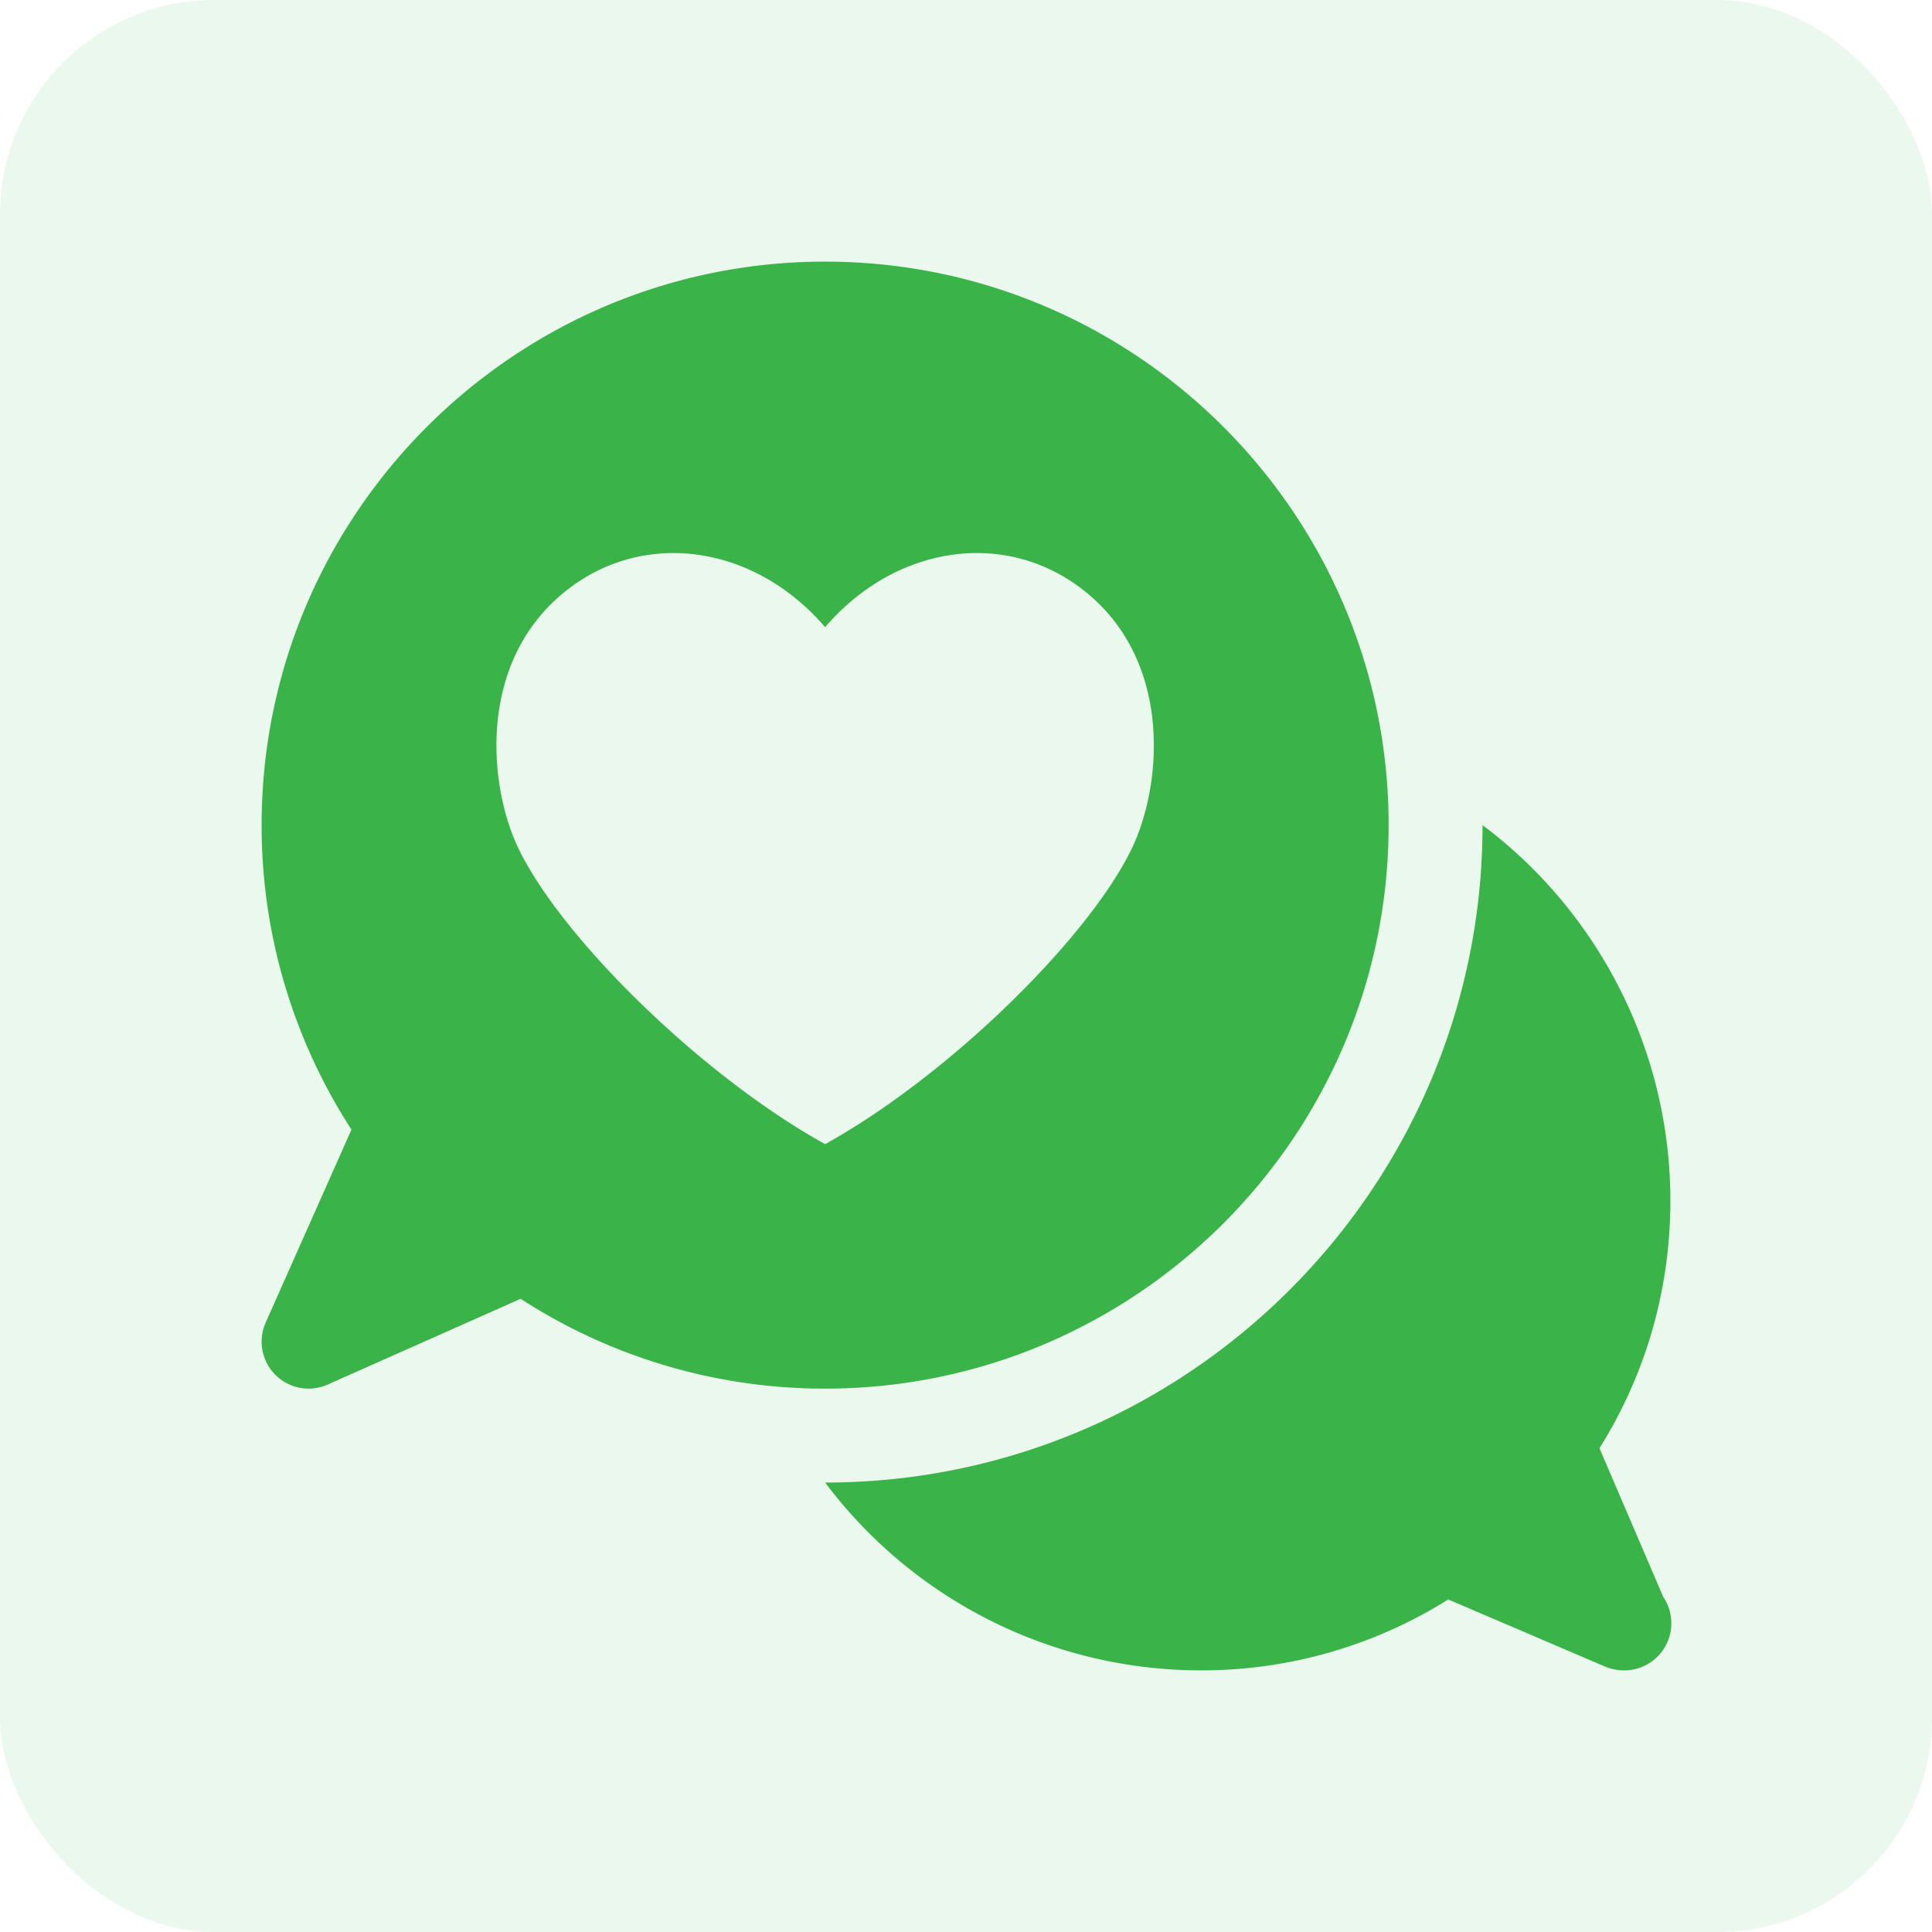
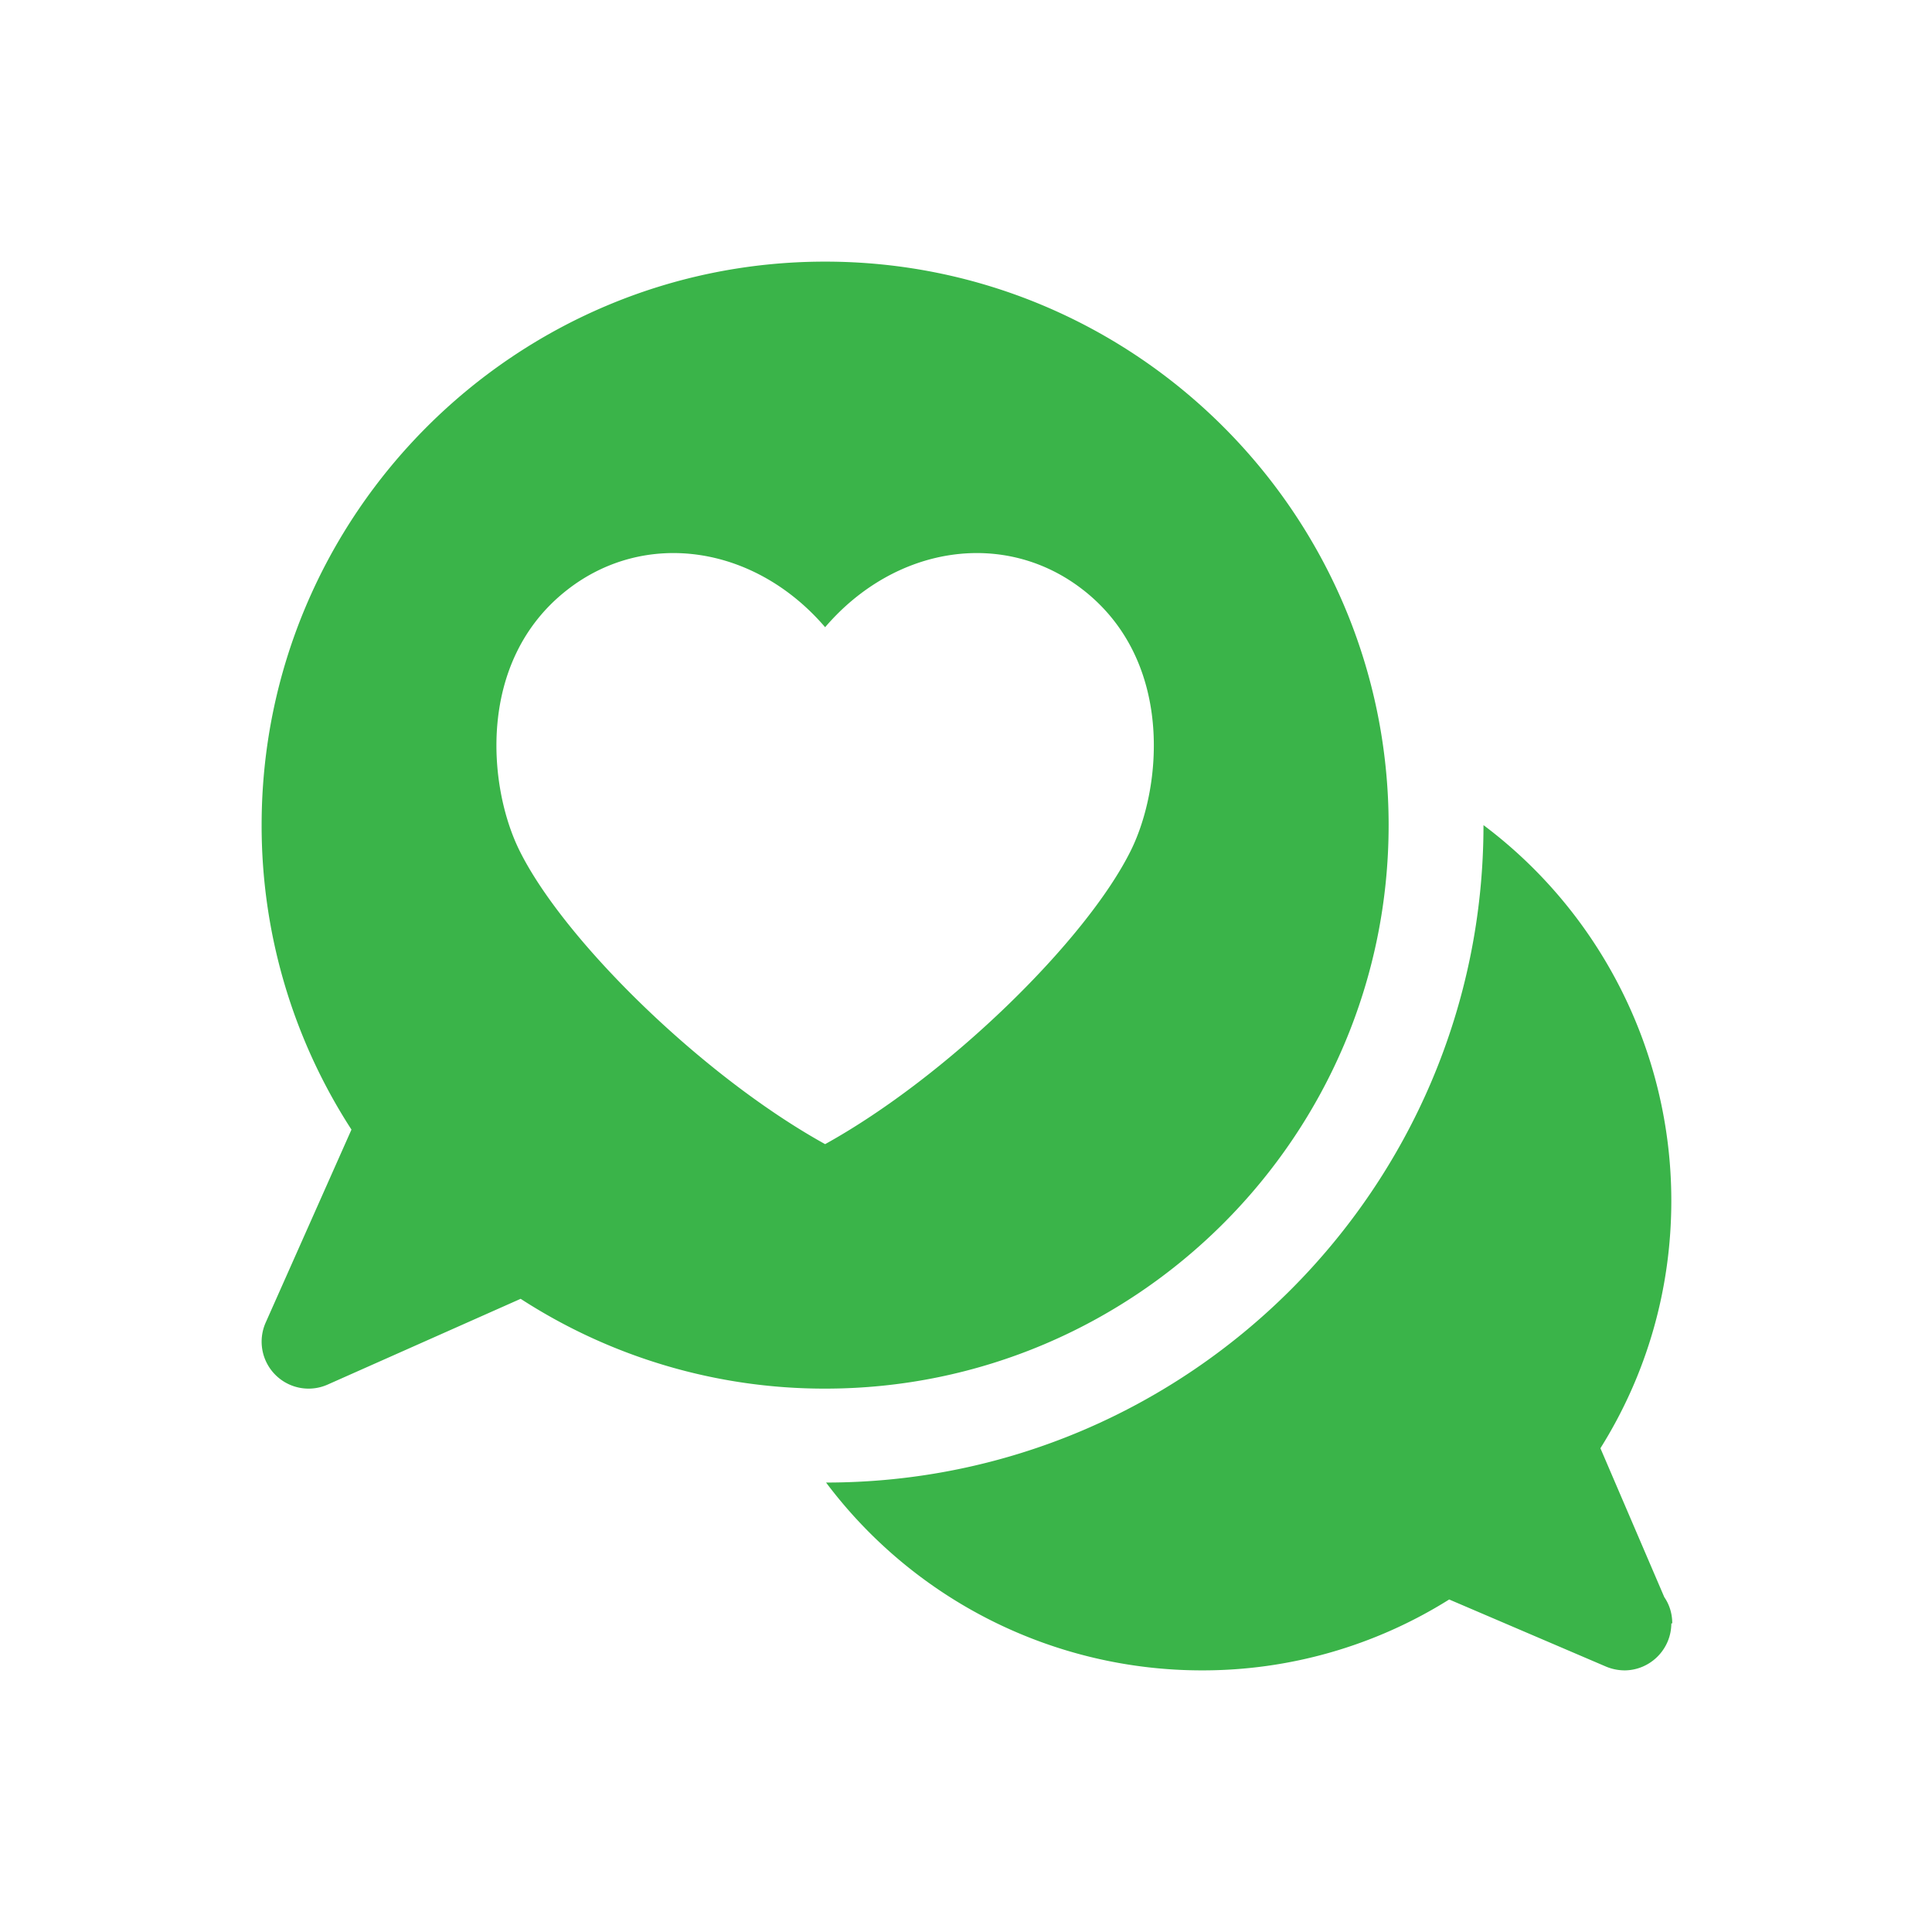
<svg xmlns="http://www.w3.org/2000/svg" width="72" height="72" fill="none">
-   <rect width="72" height="72" fill="#3AB449" fill-opacity=".1" rx="8" />
-   <path fill="#3AB449" d="M62.285 60.5c0 .962-.786 1.75-1.75 1.75H60.5a1.82 1.82 0 0 1-.681-.14l-5.847-2.502a17.285 17.285 0 0 1-9.222 2.642 17.51 17.51 0 0 1-14-7c13.51 0 24.5-10.99 24.5-24.5 4.322 3.238 7 8.4 7 14 0 3.29-.909 6.457-2.642 9.222l2.38 5.548c.192.28.297.613.297.98zM51.75 30.75c0 11.58-9.42 21-21 21a20.823 20.823 0 0 1-11.347-3.347l-7.192 3.196a1.748 1.748 0 0 1-1.948-.362 1.75 1.75 0 0 1-.362-1.948l3.197-7.192A20.826 20.826 0 0 1 9.75 30.75c0-11.58 9.42-21 21-21s21 9.42 21 21zm-11.373-8.756c-2.909-2.283-7.002-1.682-9.627 1.38-2.625-3.062-6.718-3.663-9.626-1.38-3.369 2.643-2.935 7.333-1.77 9.692 1.65 3.348 6.83 8.424 11.396 10.953 4.567-2.529 9.747-7.605 11.398-10.953 1.163-2.359 1.597-7.049-1.77-9.692z" />
+   <path fill="#3AB449" d="M62.285 60.5c0 .962-.786 1.75-1.75 1.75a1.82 1.82 0 0 1-.681-.14l-5.847-2.502a17.285 17.285 0 0 1-9.222 2.642 17.51 17.51 0 0 1-14-7c13.51 0 24.5-10.99 24.5-24.5 4.322 3.238 7 8.4 7 14 0 3.29-.909 6.457-2.642 9.222l2.38 5.548c.192.28.297.613.297.98zM51.75 30.75c0 11.58-9.42 21-21 21a20.823 20.823 0 0 1-11.347-3.347l-7.192 3.196a1.748 1.748 0 0 1-1.948-.362 1.75 1.75 0 0 1-.362-1.948l3.197-7.192A20.826 20.826 0 0 1 9.75 30.75c0-11.58 9.42-21 21-21s21 9.42 21 21zm-11.373-8.756c-2.909-2.283-7.002-1.682-9.627 1.38-2.625-3.062-6.718-3.663-9.626-1.38-3.369 2.643-2.935 7.333-1.77 9.692 1.65 3.348 6.83 8.424 11.396 10.953 4.567-2.529 9.747-7.605 11.398-10.953 1.163-2.359 1.597-7.049-1.77-9.692z" />
</svg>